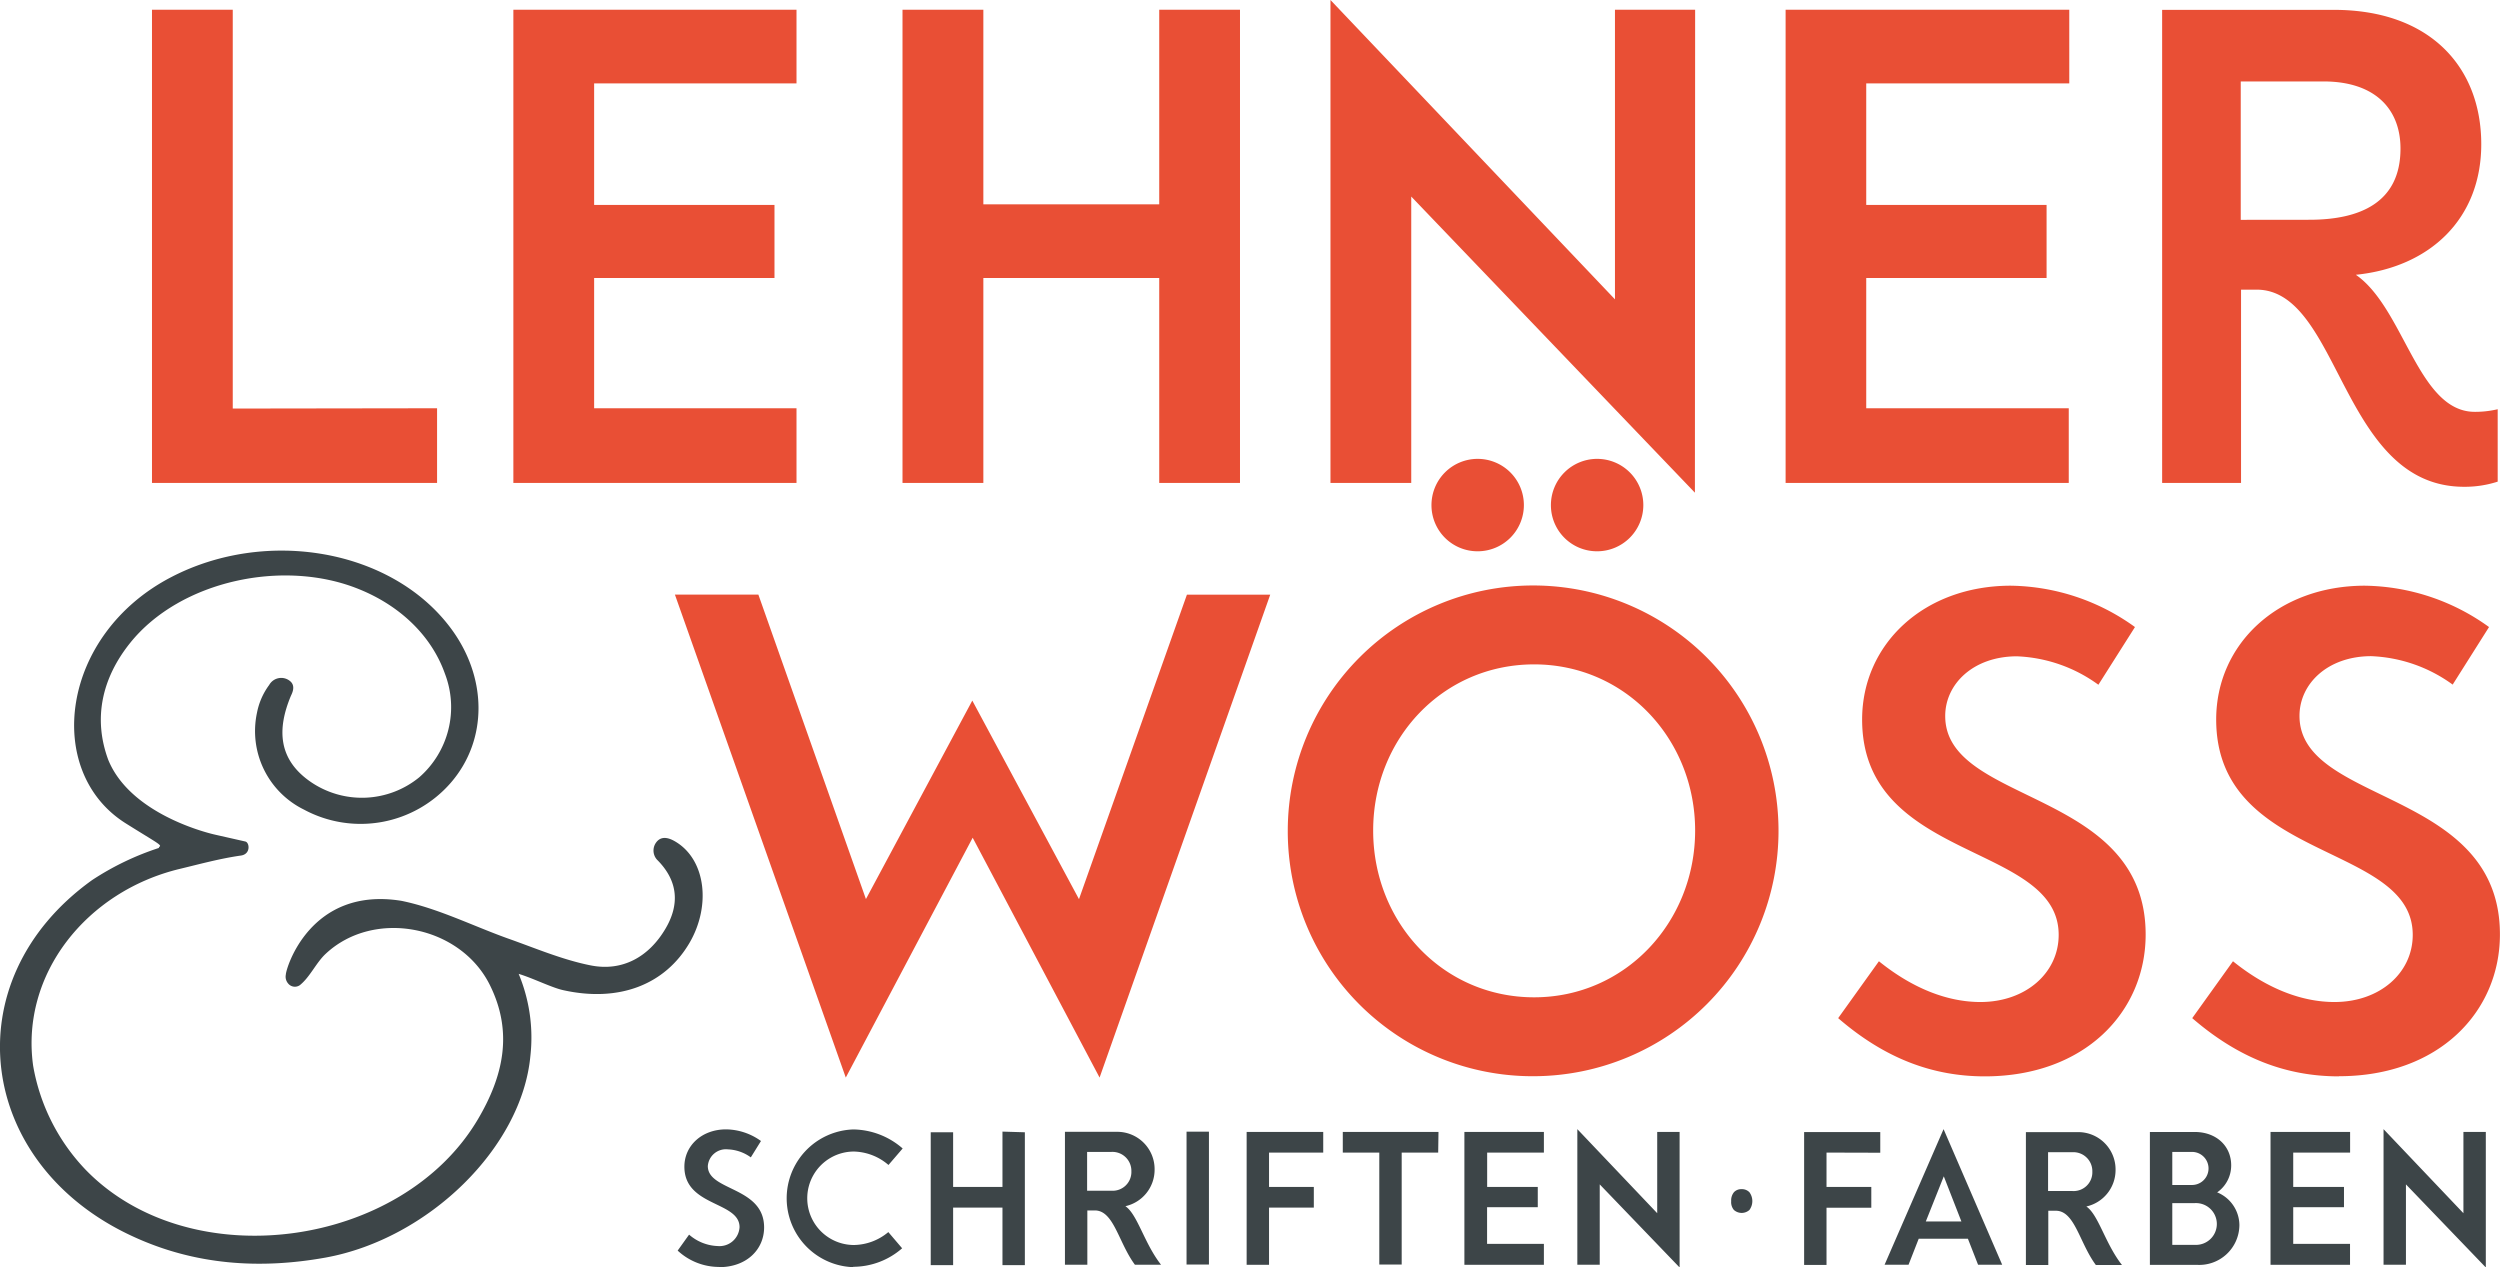
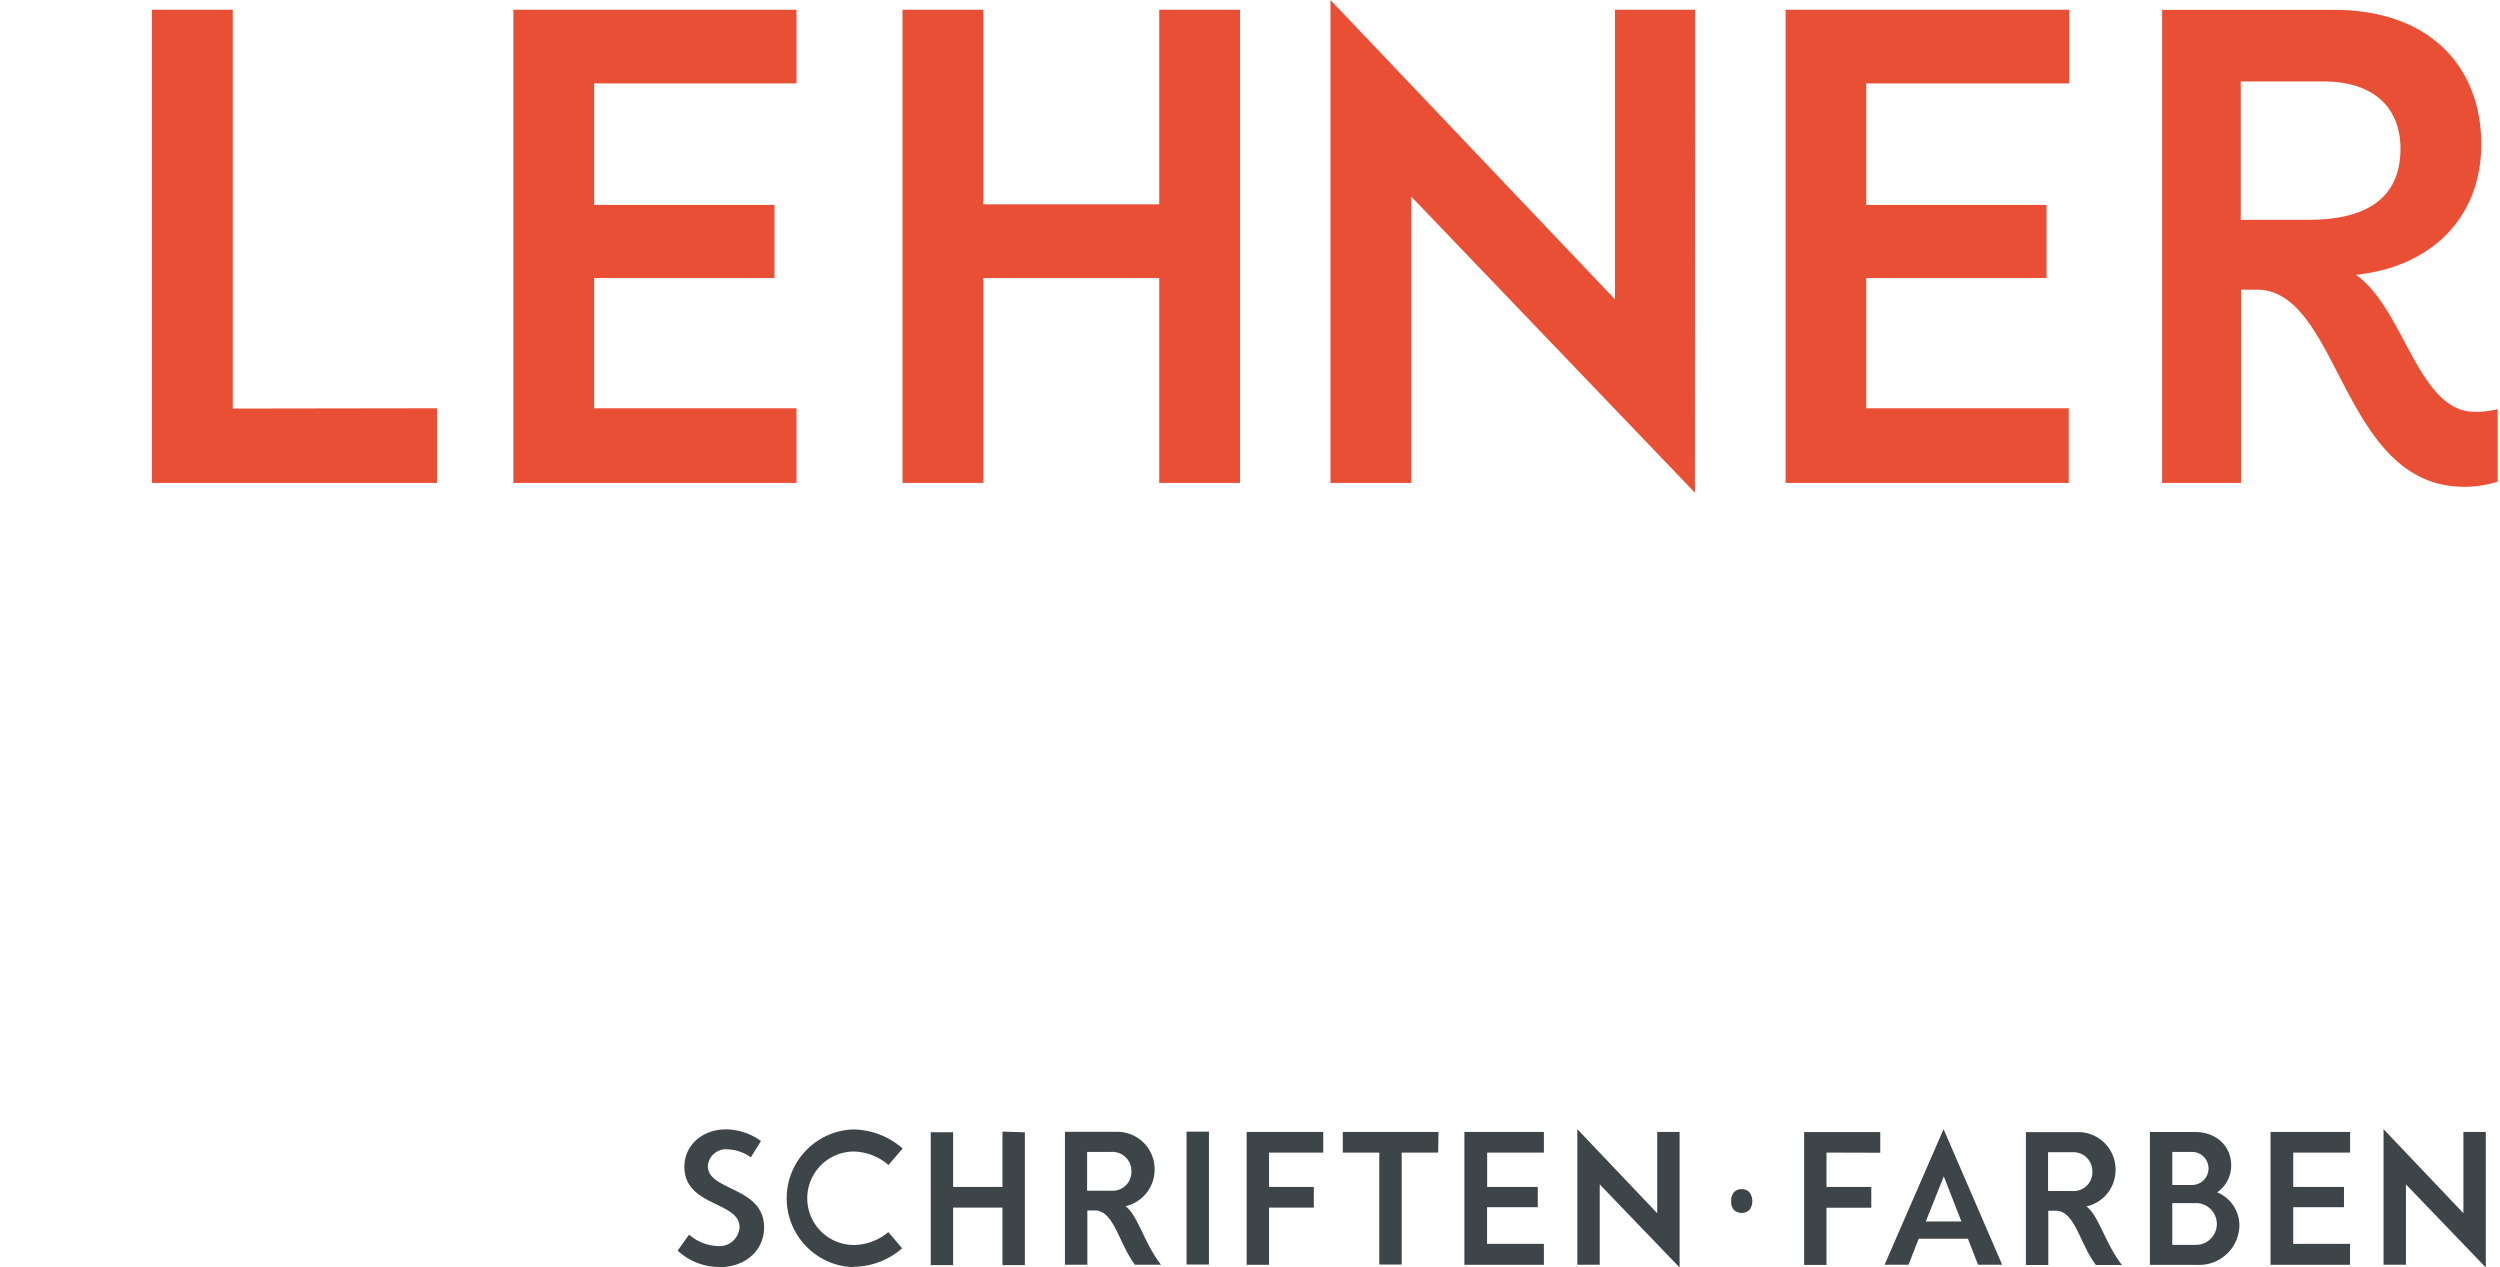
<svg xmlns="http://www.w3.org/2000/svg" id="Ebene_1" data-name="Ebene 1" viewBox="0 0 334.9 169.79">
  <defs>
    <style>.cls-1{fill:none;}.cls-2{clip-path:url(#clip-path);}.cls-3{fill:#3d4548;}.cls-4{fill:#e94f35;}</style>
    <clipPath id="clip-path" transform="translate(0 0)">
      <rect class="cls-1" width="334.9" height="169.79" />
    </clipPath>
  </defs>
  <title>logo</title>
  <g class="cls-2">
-     <path class="cls-3" d="M21.27,113.48c.56-.25-.06-.44-4.45-3.2-11-6.94-8.75-25.29,6.18-33C35.74,70.69,52.37,73.59,60.27,84c5.07,6.67,5.11,15.12.1,20.88a16,16,0,0,1-19.64,3.58,11.72,11.72,0,0,1-6.3-13,9.14,9.14,0,0,1,1.63-3.7,1.85,1.85,0,0,1,2.82-.5c.81.69.17,1.75.07,2-1.86,4.48-1.66,8.48,2.64,11.46a12.13,12.13,0,0,0,14.57-.59,12.48,12.48,0,0,0,3.45-13.86c-1.81-5.14-6.07-9.15-11.53-11.35C38,74.82,24.15,77.77,17.44,86.12c-3.78,4.71-5,10.12-2.93,15.69,3.07,7.48,13.93,9.92,14.3,10l4.06.92c.56.13.75,1.69-.6,1.88-2.76.39-5.46,1.13-8.16,1.78-12.51,3-21.38,14.11-19.67,26.38a26.72,26.72,0,0,0,7.05,13.95c14,14.41,42.4,10.48,52.57-6.85,3.32-5.66,4.73-11.52,1.57-17.9-3.95-8-15.5-10.28-22-4.2-1.28,1.19-2.1,3.11-3.46,4.2a1.16,1.16,0,0,1-1.57-.22,1.39,1.39,0,0,1-.31-1.19c0-.79,3.26-11.88,15.51-9.88,4.85,1,9.42,3.3,14.13,5,3.7,1.3,7.36,2.88,11.18,3.64,4.28.86,7.8-1.15,10-4.85,1.94-3.24,1.79-6.44-1.1-9.31a1.83,1.83,0,0,1-.1-2.32c.75-1,1.88-.52,2.63-.06,4,2.43,4.72,8.56,1.83,13.52-3.28,5.61-9.43,8-16.89,6.35-1.55-.33-4.07-1.61-6-2.19a22.14,22.14,0,0,1,1.57,11c-1.14,12.25-13.64,24.48-27.41,27-8.85,1.6-17.55,1-25.82-2.82-21-9.62-24.22-34.29-5.5-47.73a37.08,37.08,0,0,1,9-4.33" transform="translate(0 0)" />
    <path class="cls-4" d="M300.17,29.45V10.91h11.09c6.84,0,10.31,3.64,10.31,9,0,7.19-5.37,9.53-12.21,9.53Zm31.35,25.72c-7.62,0-9.44-13.86-15.93-18.36,9.87-1,16.8-7.45,16.8-17.49,0-10.31-6.84-18-19.75-18h-23V64.69h10.57V38.8h2.08c11.26,0,11.26,26.41,27.8,26.41a14.26,14.26,0,0,0,4.5-.69v-9.7a13.06,13.06,0,0,1-3,.35m-54.39-44V1.3H239.2V64.69h37.93v-10H250V37.24h24.16V27.45H250V11.17ZM227.08,1.3H216.34V40.1L178.23,0V64.69h10.82V26.33l38,39.67Zm-71.79,0V27.37H131.73V1.3H120.9V64.69h10.83V37.24h23.56V64.69h10.82V1.3ZM106.7,11.17V1.3H68.77V64.69H106.7v-10H79.59V37.24h24.16V27.45H79.59V11.17ZM31.18,54.73V1.3H20.36V64.69H58.55v-10Z" transform="translate(0 0)" />
-     <path class="cls-4" d="M313.33,144.17c13.42,0,21.56-8.66,21.56-19,0-19.57-26.85-17.32-26.85-29.27,0-4.33,3.81-8,9.61-8a19.83,19.83,0,0,1,10.91,3.81L333.43,84a29,29,0,0,0-16.63-5.54c-11.61,0-19.92,7.79-19.92,17.93,0,19.14,26.33,16.45,26.33,28.84,0,5.11-4.42,9-10.48,9-4.42,0-9.09-1.82-13.6-5.46l-5.46,7.62c6.32,5.46,12.73,7.8,19.66,7.8m-47.46,0c13.42,0,21.56-8.66,21.56-19,0-19.57-26.85-17.32-26.85-29.27,0-4.33,3.81-8,9.61-8a19.83,19.83,0,0,1,10.91,3.81L286,84a29,29,0,0,0-16.63-5.54c-11.61,0-19.92,7.79-19.92,17.93,0,19.14,26.33,16.45,26.33,28.84,0,5.11-4.42,9-10.48,9-4.42,0-9.09-1.82-13.6-5.46l-5.46,7.62c6.32,5.46,12.73,7.8,19.66,7.8M205.51,133.6c-12.21,0-21.56-10-21.56-22.34S193.3,89,205.51,89s21.57,10,21.57,22.26-9.35,22.34-21.57,22.34m0,10.57a32.87,32.87,0,1,0-33-32.91,32.8,32.8,0,0,0,33,32.91m8.4-70.32a6.19,6.19,0,1,0-6.15-6.15,6.17,6.17,0,0,0,6.15,6.15m-16,0a6.19,6.19,0,1,0-6.15-6.15,6.17,6.17,0,0,0,6.15,6.15m-84.61,70.5,17-32.13,17,32.13,22.86-64.69H159l-14.46,40.79L130.25,93.85,116,120.44,101.59,79.65H90.41Z" transform="translate(0 0)" />
    <path class="cls-3" d="M333,151.63h-3v10.89l-10.7-11.26v18.16h3V158.66L333,169.79Zm-18.18,2.77v-2.77H304.16v17.8h10.65v-2.8H307.2v-4.91H314V159H307.2V154.4ZM294,166.76h-3v-5.59h3a2.8,2.8,0,1,1,0,5.59m-.36-12.45a2.21,2.21,0,0,1,0,4.43H291v-4.43Zm3.4,5.4a4.39,4.39,0,0,0,1.85-3.6c0-2.6-2-4.47-4.89-4.47h-6v17.8h6.3a5.38,5.38,0,0,0,5.69-5.32,4.78,4.78,0,0,0-3-4.4m-22.63-.17v-5.2h3.26a2.54,2.54,0,0,1,2.67,2.6,2.51,2.51,0,0,1-2.67,2.6Zm5.13,2.07a5,5,0,0,0,3.91-4.86,5,5,0,0,0-5.13-5.1h-6.88v17.8h3v-7.27h1c2.55,0,3.16,4.28,5.37,7.27h3.5c-2.26-2.89-3.14-6.71-4.76-7.83m-21.52,2,2.41-6.05,2.36,6.05Zm7,5.79h3.23l-7.85-18.16-7.9,18.16h3.21l1.36-3.48h6.59Zm-13.1-15v-2.77H241.68v17.8h3v-7.66h6V159h-6V154.4Zm-19.6,7.67a1.56,1.56,0,0,0,2.07,0,2,2,0,0,0,0-2.38,1.4,1.4,0,0,0-1.07-.41,1.32,1.32,0,0,0-1,.41,1.73,1.73,0,0,0-.37,1.19,1.63,1.63,0,0,0,.4,1.23M225,151.63h-3v10.89l-10.7-11.26v18.16h3V158.66L225,169.79Zm-18.18,2.77v-2.77H196.17v17.8h10.65v-2.8h-7.61v-4.91H206V159h-6.78V154.4Zm-14.12-2.77H179.88v2.77h4.89v15h3v-15h4.89Zm-15.44,2.77v-2.77H167v17.8h3v-7.66h6V159h-6V154.4Zm-18.31,15h3v-17.8h-3Zm-13.32-9.89v-5.2h3.26a2.54,2.54,0,0,1,2.67,2.6,2.51,2.51,0,0,1-2.67,2.6Zm5.13,2.07a5,5,0,0,0,3.91-4.86,5,5,0,0,0-5.13-5.1h-6.88v17.8h3v-7.27h1c2.55,0,3.16,4.28,5.37,7.27h3.5c-2.26-2.89-3.14-6.71-4.76-7.83m-16.48-10V159h-6.61v-7.32h-3v17.8h3v-7.71h6.61v7.71h3v-17.8Zm-20,18.11a10,10,0,0,0,6.56-2.48L119,165.05a7.32,7.32,0,0,1-4.6,1.73,6.26,6.26,0,0,1,0-12.52,7.35,7.35,0,0,1,4.62,1.8l1.9-2.21a10.25,10.25,0,0,0-6.61-2.55,9.23,9.23,0,0,0,0,18.45m-18,0c3.77,0,6.05-2.43,6.05-5.32,0-5.49-7.54-4.86-7.54-8.22a2.43,2.43,0,0,1,2.7-2.24,5.57,5.57,0,0,1,3.06,1.07l1.36-2.19a8.14,8.14,0,0,0-4.67-1.56c-3.26,0-5.59,2.19-5.59,5,0,5.37,7.39,4.62,7.39,8.1a2.69,2.69,0,0,1-2.94,2.53,6.15,6.15,0,0,1-3.82-1.53l-1.53,2.14a8.16,8.16,0,0,0,5.52,2.19" transform="translate(0 0)" />
  </g>
</svg>